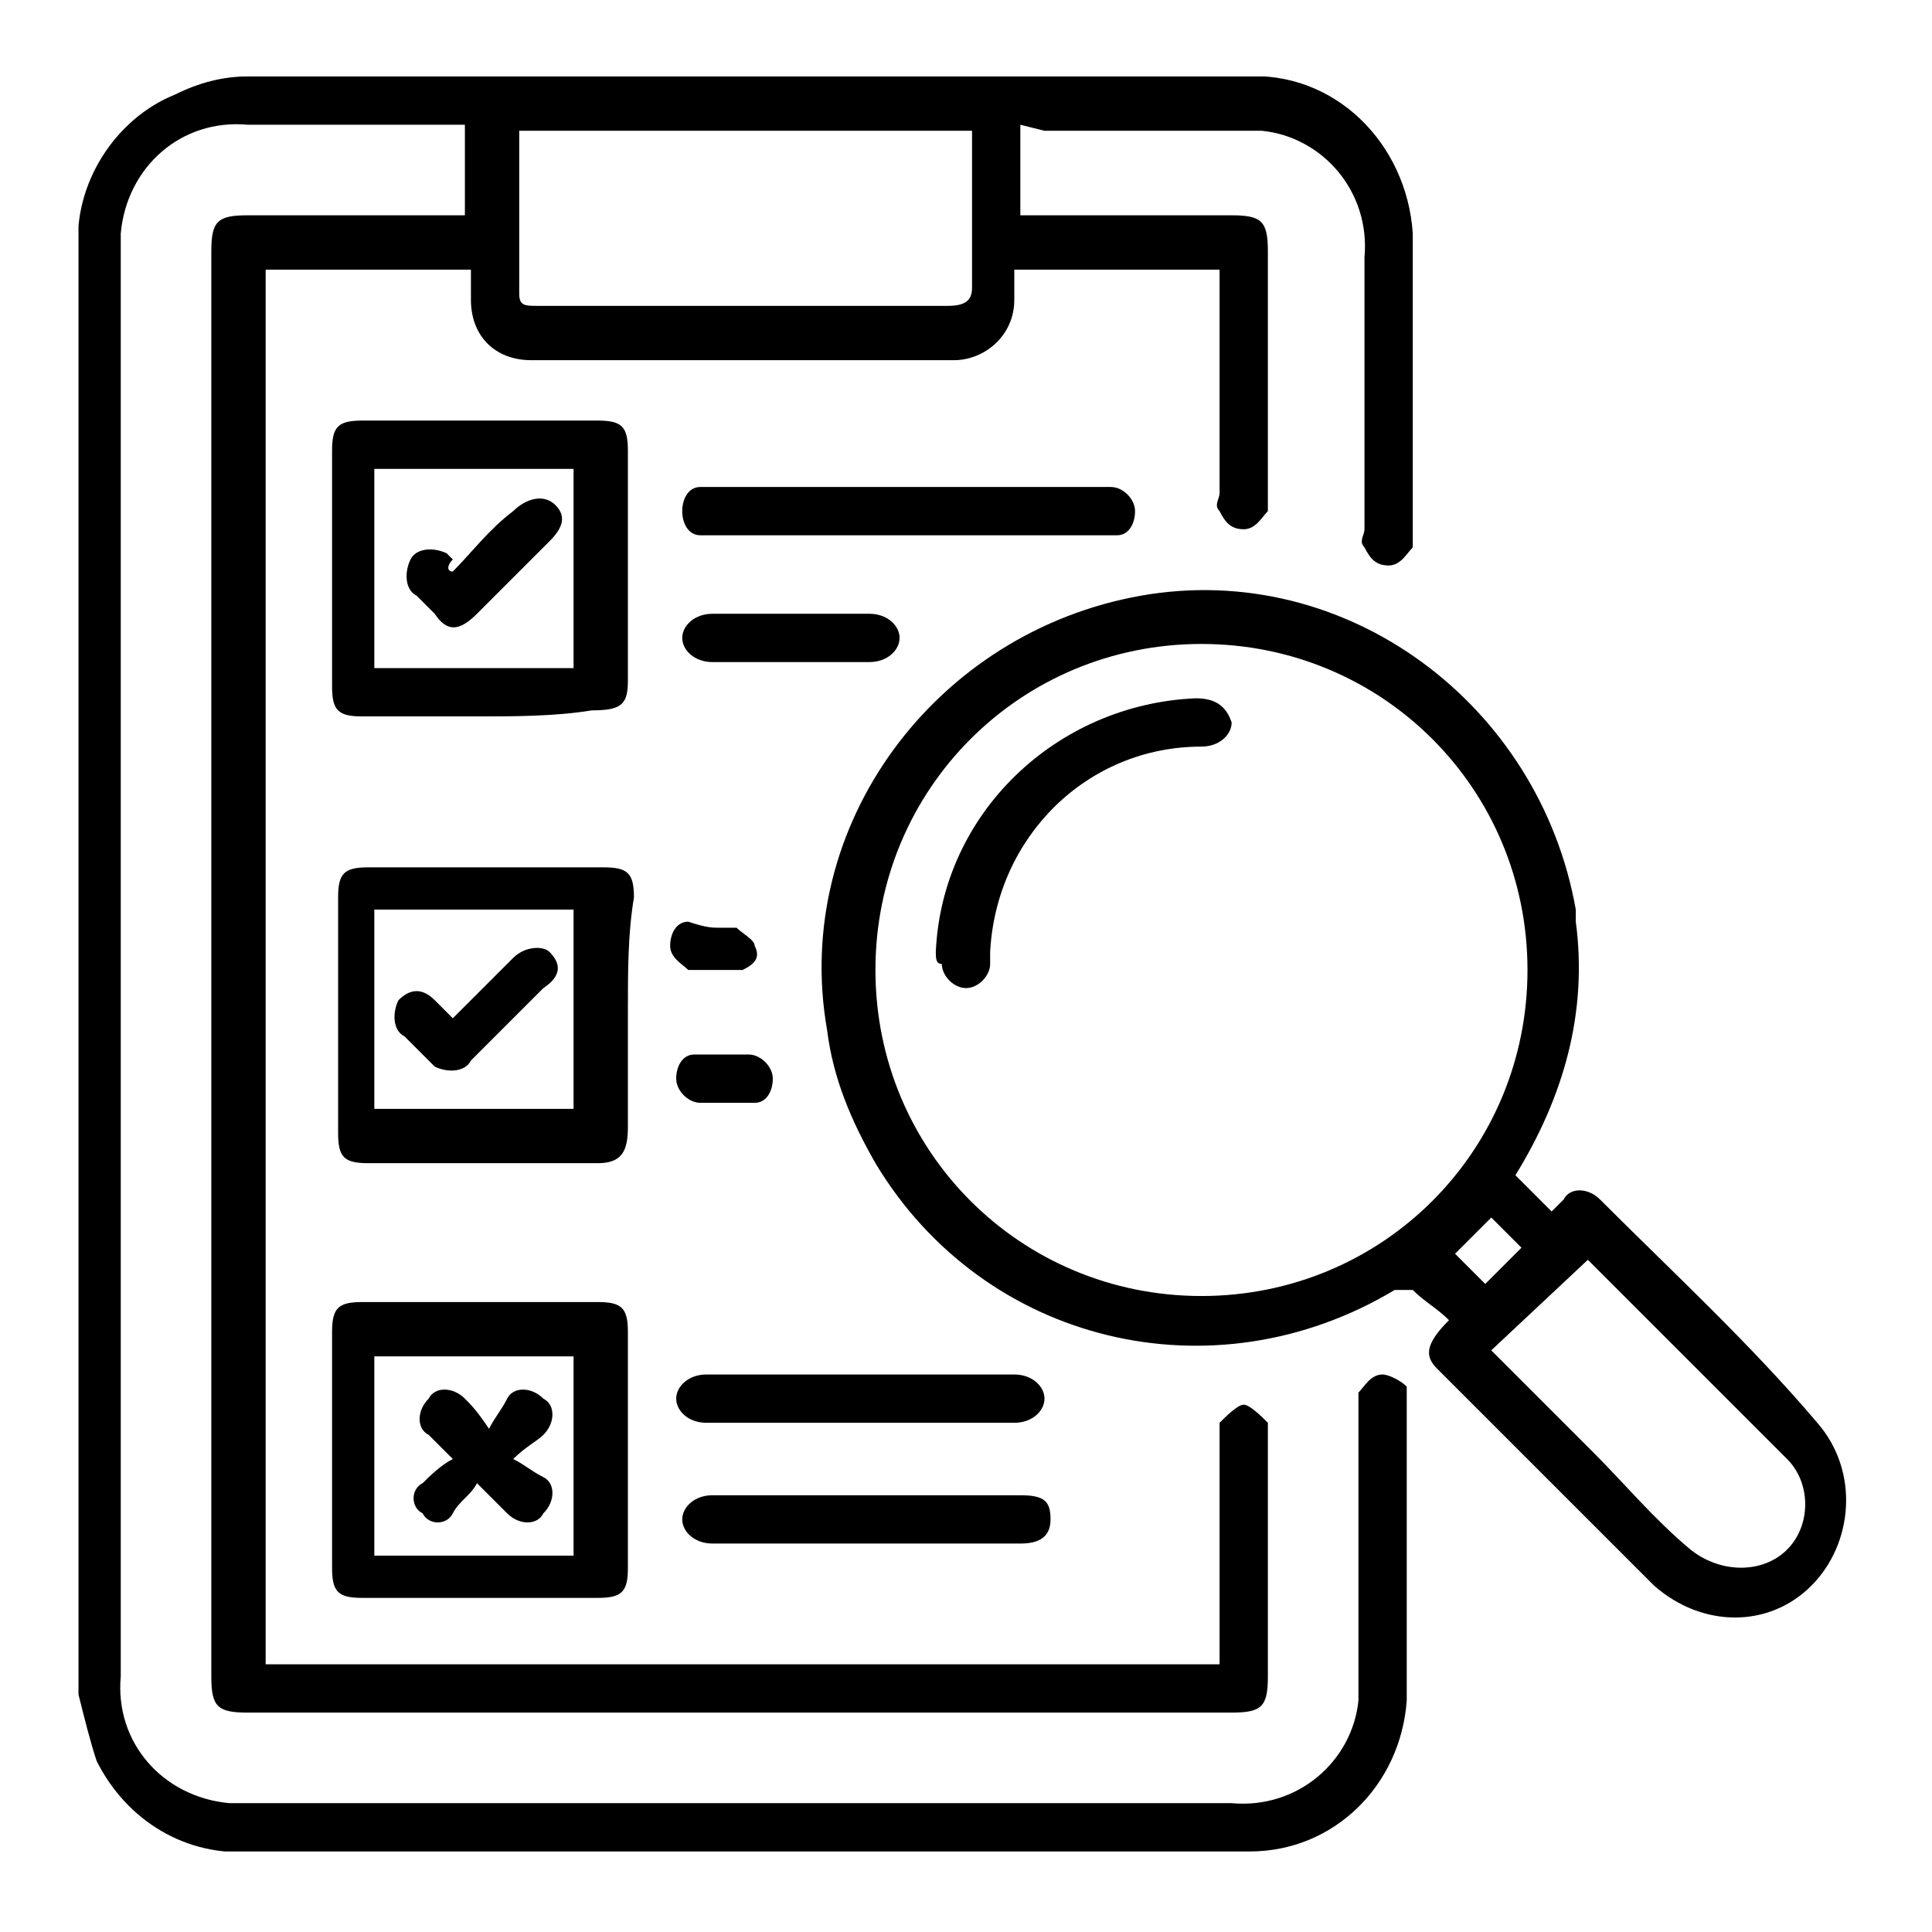
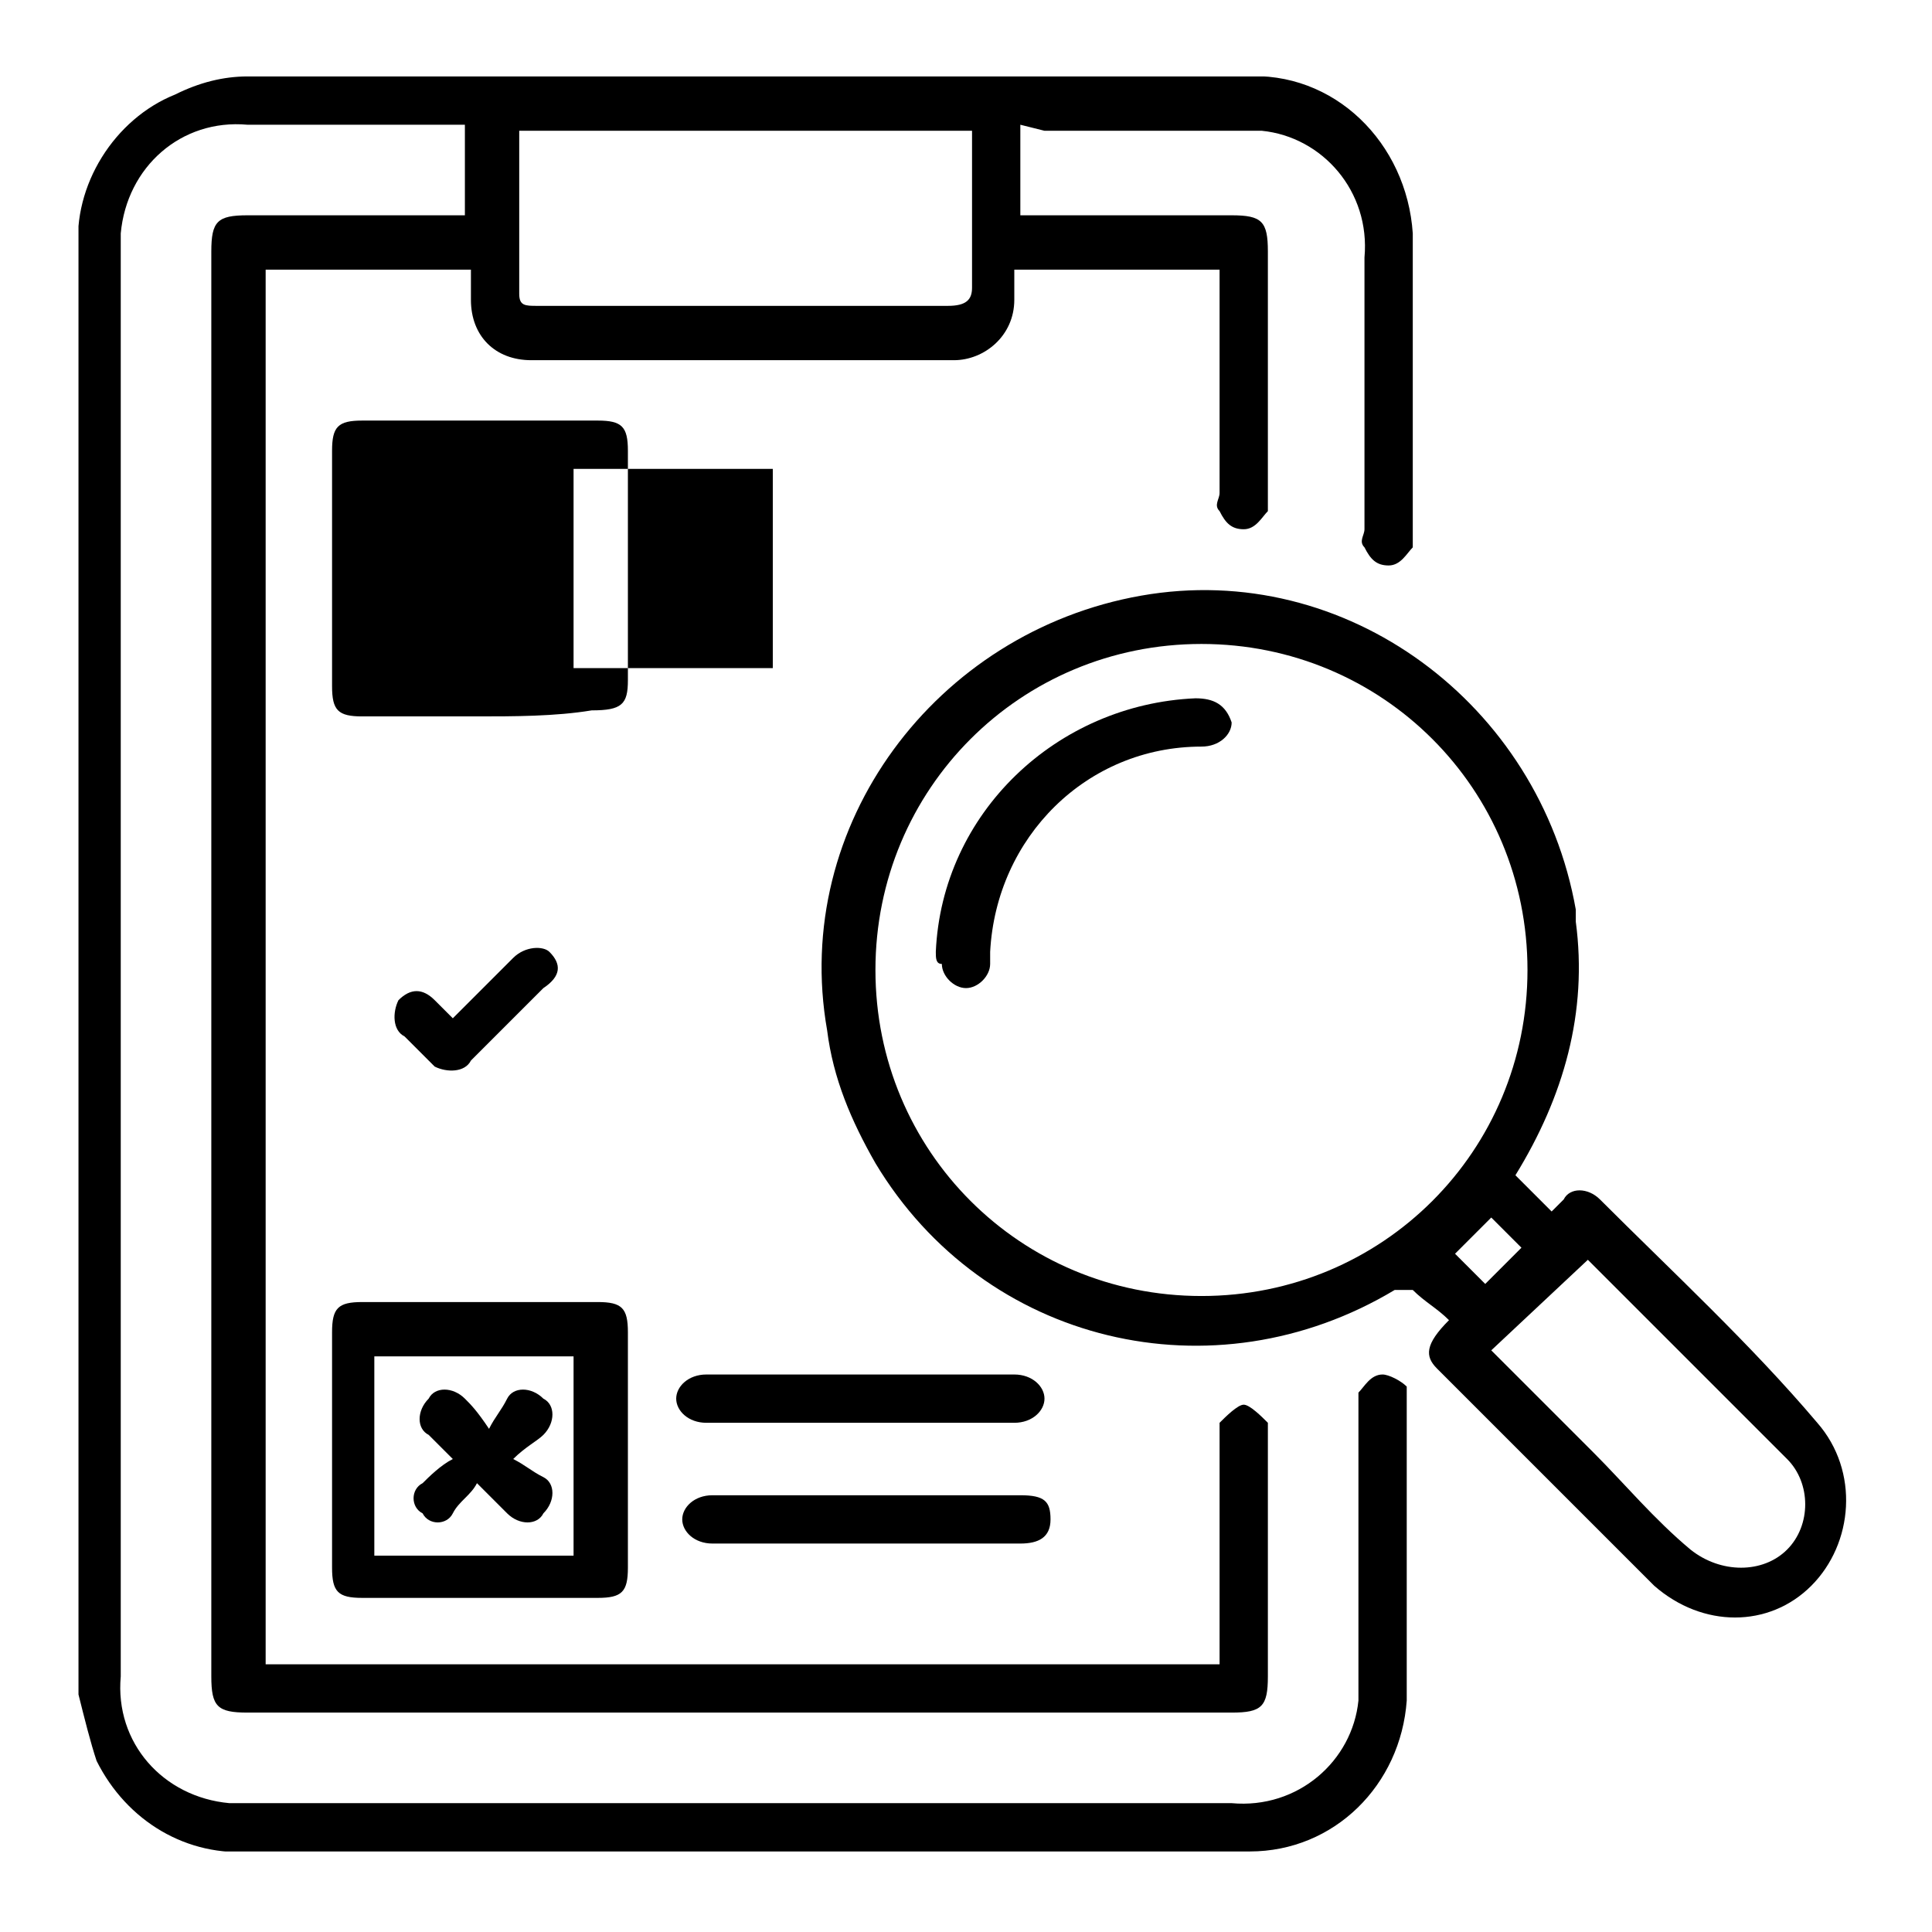
<svg xmlns="http://www.w3.org/2000/svg" xmlns:xlink="http://www.w3.org/1999/xlink" version="1.1" id="katman_1" x="0px" y="0px" viewBox="0 0 32 32" style="enable-background:new 0 0 32 32;" xml:space="preserve">
  <style type="text/css">
	.st0{clip-path:url(#SVGID_00000079449249064635630840000008364421073318992020_);}
</style>
  <g id="Group_19742" transform="translate(1749 2633.566)">
    <g>
      <defs>
        <rect id="SVGID_1_" x="-1747.7" y="-2632.3" width="29.4" height="29.4" />
      </defs>
      <clipPath id="SVGID_00000072990435194593187720000013069588668947965096_">
        <use xlink:href="#SVGID_1_" style="overflow:visible;" />
      </clipPath>
      <g id="Group_19741" style="clip-path:url(#SVGID_00000072990435194593187720000013069588668947965096_);">
        <path id="Path_70000" d="M-1732.1-2631.5v1.5h0.3c1.1,0,2.1,0,3.2,0c0.5,0,0.6,0.1,0.6,0.6c0,1.3,0,2.7,0,4c0,0.1,0,0.2,0,0.3     c-0.1,0.1-0.2,0.3-0.4,0.3c-0.2,0-0.3-0.1-0.4-0.3c-0.1-0.1,0-0.2,0-0.3c0-1.1,0-2.2,0-3.4v-0.3h-3.4c0,0.2,0,0.3,0,0.5     c0,0.6-0.5,1-1,1c0,0,0,0,0,0c-2.3,0-4.7,0-7,0c-0.6,0-1-0.4-1-1c0,0,0,0,0-0.1c0-0.1,0-0.2,0-0.4h-3.4v23.1h15.8v-0.4     c0-1.1,0-2.2,0-3.3c0-0.1,0-0.2,0-0.3c0.1-0.1,0.3-0.3,0.4-0.3s0.3,0.2,0.4,0.3c0,0,0,0.2,0,0.2c0,1.3,0,2.7,0,4     c0,0.5-0.1,0.6-0.6,0.6c-5.4,0-10.9,0-16.3,0c-0.5,0-0.6-0.1-0.6-0.6c0-7.9,0-15.7,0-23.6c0-0.5,0.1-0.6,0.6-0.6     c1.1,0,2.1,0,3.2,0h0.4v-1.5c-0.1,0-0.2,0-0.3,0c-1.1,0-2.2,0-3.3,0c-1.1-0.1-2,0.7-2.1,1.8c0,0.1,0,0.2,0,0.3     c0,7.9,0,15.8,0,23.6c-0.1,1.1,0.7,2,1.8,2.1c0.1,0,0.2,0,0.3,0c5.4,0,10.9,0,16.3,0c1.1,0.1,2-0.7,2.1-1.7c0-0.1,0-0.2,0-0.3     c0-1.5,0-3,0-4.5c0-0.1,0-0.2,0-0.3c0.1-0.1,0.2-0.3,0.4-0.3c0.1,0,0.3,0.1,0.4,0.2c0,0,0,0.1,0,0.2c0,1.7,0,3.4,0,5     c-0.1,1.4-1.2,2.5-2.6,2.5c-0.3,0-0.6,0-0.8,0c-5.2,0-10.5,0-15.7,0c-1.1,0.1-2.1-0.5-2.6-1.5c-0.1-0.3-0.2-0.7-0.3-1.1     c0-0.1,0-0.2,0-0.3c0-7.9,0-15.7,0-23.6c-0.1-1.1,0.6-2.2,1.6-2.6c0.4-0.2,0.8-0.3,1.2-0.3c5.5,0,11,0,16.5,0     c1.5-0.1,2.7,1.1,2.8,2.6c0,0.1,0,0.2,0,0.2c0,1.6,0,3.1,0,4.7c0,0.1,0,0.2,0,0.3c-0.1,0.1-0.2,0.3-0.4,0.3     c-0.2,0-0.3-0.1-0.4-0.3c-0.1-0.1,0-0.2,0-0.3c0-1.5,0-3,0-4.5c0.1-1.1-0.7-2-1.7-2.1c-0.1,0-0.2,0-0.3,0c-1.1,0-2.2,0-3.3,0     L-1732.1-2631.5 M-1740.4-2631.4c0,0.9,0,1.8,0,2.7c0,0.2,0.1,0.2,0.3,0.2c2.3,0,4.5,0,6.8,0c0.3,0,0.4-0.1,0.4-0.3     c0-0.7,0-1.5,0-2.2v-0.4L-1740.4-2631.4z" />
        <path id="Path_70001" d="M-1723.9-2614.1l0.6,0.6l0.2-0.2c0.1-0.2,0.4-0.2,0.6,0c0,0,0,0,0,0c1.2,1.2,2.5,2.4,3.6,3.7     c0.7,0.8,0.6,2-0.1,2.7c-0.7,0.7-1.8,0.7-2.6,0c-1.2-1.2-2.4-2.4-3.6-3.6c-0.2-0.2-0.2-0.4,0.2-0.8c-0.2-0.2-0.4-0.3-0.6-0.5     c-0.1,0-0.2,0-0.3,0c-3,1.8-6.8,0.9-8.6-2.1c-0.4-0.7-0.7-1.4-0.8-2.2c-0.6-3.4,1.8-6.6,5.2-7.2c3.4-0.6,6.6,1.8,7.2,5.2     c0,0.1,0,0.1,0,0.2C-1722.7-2616.8-1723.1-2615.4-1723.9-2614.1 M-1723.7-2617.5c0-3-2.4-5.4-5.4-5.4c-3,0-5.4,2.4-5.4,5.4     c0,3,2.4,5.4,5.4,5.4c0,0,0,0,0,0C-1726.1-2612.1-1723.7-2614.5-1723.7-2617.5C-1723.7-2617.5-1723.7-2617.5-1723.7-2617.5      M-1724.3-2611.2l1.7,1.7c0.5,0.5,1,1.1,1.6,1.6c0.5,0.4,1.2,0.4,1.6,0c0.4-0.4,0.4-1.1,0-1.5c-0.2-0.2-0.3-0.3-0.5-0.5l-2.8-2.8     L-1724.3-2611.2 M-1723.8-2612.9l-0.5-0.5l-0.6,0.6l0.5,0.5L-1723.8-2612.9" />
-         <path id="Path_70002" d="M-1738.6-2616.8c0,0.6,0,1.3,0,1.9c0,0.4-0.1,0.6-0.5,0.6c-1.3,0-2.6,0-3.8,0c-0.4,0-0.5-0.1-0.5-0.5     c0-1.3,0-2.6,0-3.9c0-0.4,0.1-0.5,0.5-0.5c1.3,0,2.6,0,3.9,0c0.4,0,0.5,0.1,0.5,0.5C-1738.6-2618.1-1738.6-2617.5-1738.6-2616.8      M-1739.5-2618.5h-3.3v3.3h3.3V-2618.5z" />
        <path id="Path_70003" d="M-1738.6-2609.5c0,0.6,0,1.3,0,1.9c0,0.4-0.1,0.5-0.5,0.5c-1.3,0-2.6,0-3.9,0c-0.4,0-0.5-0.1-0.5-0.5     c0-1.3,0-2.6,0-3.9c0-0.4,0.1-0.5,0.5-0.5c1.3,0,2.6,0,3.9,0c0.4,0,0.5,0.1,0.5,0.5C-1738.6-2610.8-1738.6-2610.1-1738.6-2609.5      M-1739.5-2611.1h-3.3v3.3h3.3V-2611.1z" />
-         <path id="Path_70004" d="M-1741.1-2621.7c-0.6,0-1.3,0-1.9,0c-0.4,0-0.5-0.1-0.5-0.5c0-1.3,0-2.6,0-3.9c0-0.4,0.1-0.5,0.5-0.5     c1.3,0,2.6,0,3.9,0c0.4,0,0.5,0.1,0.5,0.5c0,1.3,0,2.6,0,3.8c0,0.4-0.1,0.5-0.6,0.5C-1739.8-2621.7-1740.5-2621.7-1741.1-2621.7      M-1739.5-2625.8h-3.3v3.3h3.3V-2625.8z" />
-         <path id="Path_70005" d="M-1734-2624.7h-3.1c-0.1,0-0.2,0-0.3,0c-0.2,0-0.3-0.2-0.3-0.4c0-0.2,0.1-0.4,0.3-0.4c0.1,0,0.2,0,0.2,0     h6.4c0.1,0,0.1,0,0.2,0c0.2,0,0.4,0.2,0.4,0.4c0,0,0,0,0,0c0,0.2-0.1,0.4-0.3,0.4c0,0,0,0,0,0c-0.1,0-0.2,0-0.3,0L-1734-2624.7" />
+         <path id="Path_70004" d="M-1741.1-2621.7c-0.6,0-1.3,0-1.9,0c-0.4,0-0.5-0.1-0.5-0.5c0-1.3,0-2.6,0-3.9c0-0.4,0.1-0.5,0.5-0.5     c1.3,0,2.6,0,3.9,0c0.4,0,0.5,0.1,0.5,0.5c0,1.3,0,2.6,0,3.8c0,0.4-0.1,0.5-0.6,0.5C-1739.8-2621.7-1740.5-2621.7-1741.1-2621.7      M-1739.5-2625.8v3.3h3.3V-2625.8z" />
        <path id="Path_70006" d="M-1734.7-2608.8c0.9,0,1.7,0,2.6,0c0.4,0,0.5,0.1,0.5,0.4c0,0.3-0.2,0.4-0.5,0.4c-1.7,0-3.4,0-5.1,0     c-0.3,0-0.5-0.2-0.5-0.4s0.2-0.4,0.5-0.4C-1736.4-2608.8-1735.5-2608.8-1734.7-2608.8" />
        <path id="Path_70007" d="M-1734.7-2610c-0.9,0-1.7,0-2.6,0c-0.3,0-0.5-0.2-0.5-0.4c0-0.2,0.2-0.4,0.5-0.4c1.7,0,3.4,0,5.1,0     c0.3,0,0.5,0.2,0.5,0.4s-0.2,0.4-0.5,0.4C-1733-2610-1733.8-2610-1734.7-2610" />
-         <path id="Path_70008" d="M-1735.9-2623.4c0.4,0,0.9,0,1.3,0c0.3,0,0.5,0.2,0.5,0.4c0,0.2-0.2,0.4-0.5,0.4c-0.9,0-1.7,0-2.6,0     c-0.3,0-0.5-0.2-0.5-0.4c0-0.2,0.2-0.4,0.5-0.4C-1736.8-2623.4-1736.4-2623.4-1735.9-2623.4" />
-         <path id="Path_70009" d="M-1737-2615.3c-0.1,0-0.3,0-0.4,0c-0.2,0-0.4-0.2-0.4-0.4c0,0,0,0,0,0c0-0.2,0.1-0.4,0.3-0.4     c0,0,0,0,0,0c0.3,0,0.6,0,0.9,0c0.2,0,0.4,0.2,0.4,0.4c0,0,0,0,0,0c0,0.2-0.1,0.4-0.3,0.4     C-1736.7-2615.3-1736.8-2615.3-1737-2615.3L-1737-2615.3" />
-         <path id="Path_70010" d="M-1737.1-2618.2c0.1,0,0.2,0,0.3,0c0.1,0.1,0.3,0.2,0.3,0.3c0.1,0.2,0,0.3-0.2,0.4c0,0-0.1,0-0.1,0     c-0.3,0-0.5,0-0.8,0c-0.1-0.1-0.3-0.2-0.3-0.4c0-0.2,0.1-0.4,0.3-0.4c0,0,0,0,0,0C-1737.3-2618.2-1737.2-2618.2-1737.1-2618.2" />
        <path id="Path_70011" d="M-1733.5-2617.8c0.1-2.3,2-4.1,4.3-4.2c0.3,0,0.5,0.1,0.6,0.4c0,0.2-0.2,0.4-0.5,0.4     c-1.9,0-3.4,1.5-3.5,3.4c0,0.1,0,0.1,0,0.2c0,0.2-0.2,0.4-0.4,0.4c0,0,0,0,0,0c-0.2,0-0.4-0.2-0.4-0.4c0,0,0,0,0,0     C-1733.5-2617.6-1733.5-2617.7-1733.5-2617.8" />
        <path id="Path_70012" d="M-1741.5-2616.7c0.3-0.3,0.7-0.7,1-1c0.2-0.2,0.5-0.2,0.6-0.1c0.2,0.2,0.2,0.4-0.1,0.6     c-0.4,0.4-0.8,0.8-1.2,1.2c-0.1,0.2-0.4,0.2-0.6,0.1c0,0-0.1-0.1-0.1-0.1c-0.1-0.1-0.2-0.2-0.4-0.4c-0.2-0.1-0.2-0.4-0.1-0.6     c0,0,0,0,0,0c0.2-0.2,0.4-0.2,0.6,0c0,0,0,0,0,0L-1741.5-2616.7" />
        <path id="Path_70013" d="M-1741.1-2609c-0.1,0.2-0.3,0.3-0.4,0.5c-0.1,0.2-0.4,0.2-0.5,0c0,0,0,0,0,0c-0.2-0.1-0.2-0.4,0-0.5     c0,0,0,0,0,0c0.1-0.1,0.3-0.3,0.5-0.4c-0.2-0.2-0.3-0.3-0.4-0.4c-0.2-0.1-0.2-0.4,0-0.6c0.1-0.2,0.4-0.2,0.6,0c0,0,0,0,0,0     c0.1,0.1,0.2,0.2,0.4,0.5c0.1-0.2,0.2-0.3,0.3-0.5c0.1-0.2,0.4-0.2,0.6,0c0.2,0.1,0.2,0.4,0,0.6c0,0,0,0,0,0     c-0.1,0.1-0.3,0.2-0.5,0.4c0.2,0.1,0.3,0.2,0.5,0.3c0.2,0.1,0.2,0.4,0,0.6c-0.1,0.2-0.4,0.2-0.6,0c0,0,0,0,0,0     C-1740.8-2608.7-1740.9-2608.8-1741.1-2609" />
        <path id="Path_70014" d="M-1741.5-2624.1c0.3-0.3,0.6-0.7,1-1c0.2-0.2,0.5-0.3,0.7-0.1c0.2,0.2,0.1,0.4-0.1,0.6     c-0.4,0.4-0.8,0.8-1.2,1.2c-0.3,0.3-0.5,0.3-0.7,0c-0.1-0.1-0.2-0.2-0.3-0.3c-0.2-0.1-0.2-0.4-0.1-0.6s0.4-0.2,0.6-0.1     c0,0,0,0,0.1,0.1C-1741.6-2624.2-1741.6-2624.1-1741.5-2624.1" />
      </g>
    </g>
  </g>
</svg>